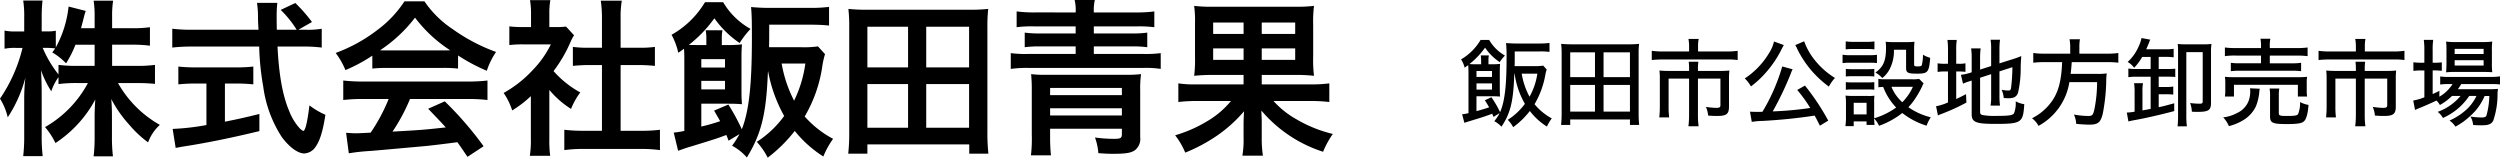
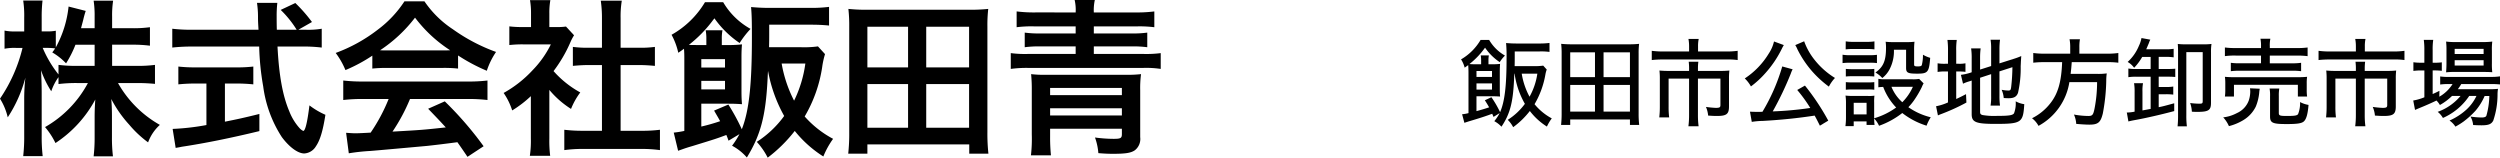
<svg xmlns="http://www.w3.org/2000/svg" width="446.168" height="28.139" viewBox="0 0 446.168 28.139">
  <g transform="translate(-78.474 -66.793)">
    <path d="M98.483,78.552h4.44a24.033,24.033,0,0,0,3.21-.179v3.389c-.99-.09-1.95-.15-3.24-.15h-3.36a19.633,19.633,0,0,0,7.47,7.47,7.852,7.852,0,0,0-2.1,3.12,19.26,19.26,0,0,1-3.36-3.15,21.236,21.236,0,0,1-3.21-4.59c.09,1.02.12,2.1.12,2.97v3.78a27.391,27.391,0,0,0,.18,3.48H95.184a28.972,28.972,0,0,0,.179-3.48v-3.57c0-.84.031-1.92.12-3.09a21.426,21.426,0,0,1-7.11,7.77,13.35,13.35,0,0,0-1.859-2.85,19.7,19.7,0,0,0,7.65-7.86h-1.98a25.8,25.8,0,0,0-3.27.18V80.563a9.409,9.409,0,0,0-1.291,2.519,17.5,17.5,0,0,1-1.829-3.749c.06.989.12,2.639.12,3.959v7.68a29.763,29.763,0,0,0,.18,3.69h-3.48a30.442,30.442,0,0,0,.18-3.69v-6.45a34.559,34.559,0,0,1,.21-3.87,23.783,23.783,0,0,1-3.15,7.08,10.906,10.906,0,0,0-1.38-3.33,27.528,27.528,0,0,0,4.02-9.06h-1.2a9.108,9.108,0,0,0-2.01.151V72.252a8.569,8.569,0,0,0,2.01.151h1.5v-2.43a18.445,18.445,0,0,0-.18-3.09h3.45a25.9,25.9,0,0,0-.15,3.09V72.4h.9a8.109,8.109,0,0,0,1.62-.12v2.969a19.3,19.3,0,0,0,2.279-7.289l3.06.78a16.456,16.456,0,0,0-.449,1.62c-.18.69-.241.9-.39,1.47h2.429v-2.07a18.009,18.009,0,0,0-.179-2.85h3.479a17.613,17.613,0,0,0-.18,2.85v2.07h3.54a22.061,22.061,0,0,0,3.21-.18v3.3a23.231,23.231,0,0,0-3.21-.18h-3.54Zm-6.54-3.779A19.288,19.288,0,0,1,90.264,78.1a11.024,11.024,0,0,0-2.46-1.95c.27-.36.36-.48.51-.719a10.72,10.72,0,0,0-1.47-.091h-.75a20.264,20.264,0,0,0,2.82,4.741v-1.71a24.374,24.374,0,0,0,3.27.179h3.179V74.773Z" />
    <path d="M132.983,72.1a14.516,14.516,0,0,0,2.91-.179v3.36a26.279,26.279,0,0,0-3.51-.181H128c.27,5.22.93,8.79,2.1,11.55a9.767,9.767,0,0,0,1.8,2.97,2.2,2.2,0,0,0,.69.54c.36,0,.72-1.44,1.11-4.56a13.449,13.449,0,0,0,2.85,1.68c-.45,2.88-.96,4.56-1.71,5.64a2.582,2.582,0,0,1-2.07,1.26c-1.14,0-2.67-1.14-3.99-2.91a21.794,21.794,0,0,1-3.329-9.03,47.122,47.122,0,0,1-.721-7.14h-12a31.481,31.481,0,0,0-3.51.181v-3.36a27.8,27.8,0,0,0,3.51.179h11.879c-.09-1.56-.09-1.56-.09-2.459a17.134,17.134,0,0,0-.18-2.34h3.63a20.587,20.587,0,0,0-.12,2.43c0,.51,0,1.38.03,2.369h3.54a18.435,18.435,0,0,0-2.85-3.539l2.61-1.23a26.6,26.6,0,0,1,2.97,3.39l-2.43,1.379Zm-19.649,9.6a29.159,29.159,0,0,0-3.03.15v-3.18a26.656,26.656,0,0,0,3.09.15h7.26a25.5,25.5,0,0,0,3.03-.15v3.18a29,29,0,0,0-3-.15h-2.07v6.81c2.1-.42,3.27-.66,6.15-1.38v3.06c-5.07,1.23-9.81,2.19-13.83,2.79-.27.06-.6.12-1.11.21l-.54-3.39a42.665,42.665,0,0,0,6.03-.69V81.7Z" />
    <path d="M144.924,76.723a28.224,28.224,0,0,1-4.8,2.579,13.9,13.9,0,0,0-1.74-3.059,28,28,0,0,0,7.53-4.17,19.771,19.771,0,0,0,4.74-5.04h3.57a18.2,18.2,0,0,0,5.069,4.98,31.711,31.711,0,0,0,7.71,4.05,13.337,13.337,0,0,0-1.65,3.359,31.988,31.988,0,0,1-5.13-2.73v2.34a22.818,22.818,0,0,0-2.7-.119H147.5a24.006,24.006,0,0,0-2.58.119Zm-1.65,7.739a28.106,28.106,0,0,0-3.54.18v-3.48a29.467,29.467,0,0,0,3.54.18h18.689a28.248,28.248,0,0,0,3.51-.18v3.48a27.913,27.913,0,0,0-3.51-.18H151.644a32.676,32.676,0,0,1-3.12,5.82c5.309-.3,5.309-.3,9.509-.75-.96-1.05-1.47-1.59-3.15-3.33l2.97-1.32a61.4,61.4,0,0,1,6.93,8.01l-2.88,1.89c-.99-1.47-1.29-1.89-1.8-2.61-2.49.33-4.29.54-5.4.66-2.971.27-8.91.81-10.11.9a35.672,35.672,0,0,0-3.87.42l-.48-3.66c.81.06,1.32.09,1.74.09.21,0,1.11-.03,2.64-.12a31,31,0,0,0,3.209-6Zm14.219-8.67c.48,0,.75,0,1.32-.029a24.438,24.438,0,0,1-6.27-5.82,25.588,25.588,0,0,1-6.239,5.82c.51.029.69.029,1.23.029Z" />
    <path d="M176.514,91.542a21.3,21.3,0,0,0,.15,3.06h-3.63a17.946,17.946,0,0,0,.18-3.12v-7.53a20.217,20.217,0,0,1-3.33,2.55,11.624,11.624,0,0,0-1.53-3.12,20.711,20.711,0,0,0,5.16-4.049,17.847,17.847,0,0,0,3.27-4.621h-4.89a20.52,20.52,0,0,0-2.52.121V71.5a18.123,18.123,0,0,0,2.37.121h1.5V69.1a13.77,13.77,0,0,0-.18-2.279h3.63a12.787,12.787,0,0,0-.18,2.34v2.46h1.23a10.927,10.927,0,0,0,1.74-.09l1.44,1.56a8.33,8.33,0,0,0-.66,1.259,24.649,24.649,0,0,1-3,5.13,17.688,17.688,0,0,0,4.77,3.81,12.758,12.758,0,0,0-1.65,2.94,16.467,16.467,0,0,1-3.87-3.39Zm12.719-1.41h3.6a25.734,25.734,0,0,0,3.42-.18v3.63a24.633,24.633,0,0,0-3.42-.21H182.574a24.183,24.183,0,0,0-3.39.21v-3.63a27.2,27.2,0,0,0,3.449.18h3.27V78.4h-2.25c-1.02,0-1.98.06-2.94.15V75.163a20.261,20.261,0,0,0,2.94.15h2.25v-5.28a21.233,21.233,0,0,0-.21-3.12h3.75a17.588,17.588,0,0,0-.21,3.12v5.28h3.18a19.512,19.512,0,0,0,2.94-.15v3.389c-.96-.09-1.89-.15-2.94-.15h-3.18Z" />
    <path d="M208.494,91.9c-.18-.51-.18-.51-.391-1.02-1.769.66-1.769.66-6.059,1.98-1.02.3-1.02.3-2.55.84l-.78-3.24a17.15,17.15,0,0,0,1.89-.3v-12.6c0-.781,0-1.32-.06-2.07-.33.239-.51.389-1.02.719a12.176,12.176,0,0,0-1.2-3.21,16.127,16.127,0,0,0,5.97-5.819h3.24a12.9,12.9,0,0,0,4.889,4.77,16.227,16.227,0,0,0-1.949,2.52,17.492,17.492,0,0,1-4.5-4.41c-.12.18-.24.3-.3.39a22.556,22.556,0,0,1-4.26,4.35c.51.03.81.03,1.44.03h1.68V73.692a8,8,0,0,0-.12-1.5h3a7.524,7.524,0,0,0-.12,1.53v1.11h1.079a20.33,20.33,0,0,0,2.521-.121c-.061.721-.09,1.321-.09,2.4V82.9c0,1.17.029,1.77.09,2.49-.78-.06-1.561-.09-2.37-.09h-4.89v4.08a34.249,34.249,0,0,0,3.36-.96c-.3-.57-.51-.9-1.08-1.89l2.55-1.08a37.358,37.358,0,0,1,2.4,4.41c1.29-3.27,1.8-7.92,1.8-16.409,0-2.88-.031-4.08-.15-5.4,1.049.09,1.98.15,3.239.15h7.35a25.179,25.179,0,0,0,3.33-.18v3.329c-.93-.089-1.92-.149-3.18-.149h-7.5v1.589c0,1.051,0,1.291-.029,2.431h5.729a17.927,17.927,0,0,0,3-.15l1.26,1.38a14.908,14.908,0,0,0-.51,2.339,24.538,24.538,0,0,1-3.12,8.79,18.017,18.017,0,0,0,5.07,3.99,15.023,15.023,0,0,0-1.74,3.15,20.665,20.665,0,0,1-5.1-4.56,26,26,0,0,1-4.83,4.77,12.372,12.372,0,0,0-1.949-2.82,18.094,18.094,0,0,0,4.889-4.62,25.9,25.9,0,0,1-2.88-8.04c-.06.69-.06,1.23-.089,1.56-.331,6.48-1.23,9.87-3.69,13.89a9.181,9.181,0,0,0-2.641-2.1,14.821,14.821,0,0,0,1.321-2.07Zm-.63-13.05v-1.5h-4.23v1.5Zm-4.23,3.9h4.23v-1.53h-4.23Zm14.339-4.62a22.942,22.942,0,0,0,2.22,6.63,21.535,21.535,0,0,0,2.01-6.63Z" />
    <path d="M251.453,94.212v-1.65H233.274v1.65h-3.42a32.459,32.459,0,0,0,.18-3.78V71.593a27.126,27.126,0,0,0-.15-3.21,31,31,0,0,0,3.48.15h18.029a30.777,30.777,0,0,0,3.45-.15,25.7,25.7,0,0,0-.15,3.18V90.432a32.82,32.82,0,0,0,.18,3.78Zm-18.179-15.39h7.26V71.563h-7.26Zm0,10.77h7.26v-7.8h-7.26Zm10.5-10.77h7.65V71.563h-7.65Zm0,10.77h7.65v-7.8h-7.65Z" />
    <path d="M270.444,69.013a7.937,7.937,0,0,0-.18-2.22h3.6a8.475,8.475,0,0,0-.179,2.22h7.409a24.326,24.326,0,0,0,3.39-.18v2.82a20.774,20.774,0,0,0-3.06-.151h-7.739v1.261h6.749a18.206,18.206,0,0,0,2.79-.15v2.61a18.912,18.912,0,0,0-2.79-.15h-6.749v1.349h8.849a20.057,20.057,0,0,0,3.09-.149v2.819a17.388,17.388,0,0,0-3.09-.179H261.954a21.1,21.1,0,0,0-3.09.179V76.273a19.819,19.819,0,0,0,3.09.149h8.49V75.073h-6.27a19.345,19.345,0,0,0-2.82.15v-2.61a19.126,19.126,0,0,0,2.82.15h6.27V71.5H263a20.977,20.977,0,0,0-3.09.151v-2.82a25.116,25.116,0,0,0,3.42.18Zm-4.56,20.759v1.44a31.771,31.771,0,0,0,.15,3.3h-3.57a26.139,26.139,0,0,0,.15-3.75v-7.83a27.462,27.462,0,0,0-.12-2.909,19.531,19.531,0,0,0,2.64.119h14.279a21.151,21.151,0,0,0,2.7-.119,18.862,18.862,0,0,0-.15,2.879v8.37a2.546,2.546,0,0,1-.96,2.34c-.69.48-1.68.63-3.9.63-.78,0-1.53-.03-2.609-.12a10.531,10.531,0,0,0-.6-2.79,24.907,24.907,0,0,0,3.3.24c1.29,0,1.5-.12,1.5-.87v-.93Zm12.809-7.29H265.884v1.29h12.809Zm-12.809,3.63V87.4h12.809v-1.29Z" />
-     <path d="M295.224,80.172a30.288,30.288,0,0,0-3.63.15,23.355,23.355,0,0,0,.15-3.42V71.023a20.886,20.886,0,0,0-.15-3.18,26.62,26.62,0,0,0,3.57.15h14.219a27.7,27.7,0,0,0,3.6-.15,22.105,22.105,0,0,0-.15,3.42V76.9a22.351,22.351,0,0,0,.15,3.42,29.683,29.683,0,0,0-3.63-.15h-5.7v1.68h8.64a23.082,23.082,0,0,0,3.42-.18V85a27.512,27.512,0,0,0-3.39-.18h-6.57a15.94,15.94,0,0,0,4.11,3.27,23.667,23.667,0,0,0,6.48,2.61,15.691,15.691,0,0,0-1.74,3.18,24.079,24.079,0,0,1-11.01-7.35c0,.39,0,.39.03.99.03.45.03.84.03,1.17V91.3a20.368,20.368,0,0,0,.21,3.27H300.2a16.351,16.351,0,0,0,.21-3.24v-2.61c.03-1.17.03-1.17.089-2.07a25.015,25.015,0,0,1-4.739,4.29,29.477,29.477,0,0,1-5.76,3.09,13.221,13.221,0,0,0-1.8-3.09,24.442,24.442,0,0,0,5.88-2.61,15.814,15.814,0,0,0,4.08-3.51h-6.03a26,26,0,0,0-3.36.18v-3.33a18.959,18.959,0,0,0,3.36.18h8.28v-1.68Zm-.24-9.359v2.039h5.43V70.813Zm0,4.62v2.039h5.43V75.433Zm8.669-2.581h5.97V70.813h-5.97Zm0,4.62h5.97V75.433h-5.97Z" />
    <path d="M345.021,87.658c-.119-.289-.119-.289-.238-.561-1.072.391-1.921.68-3.452,1.139-.849.255-.849.255-1.512.476l-.408-1.53a6.492,6.492,0,0,0,1.139-.2V79.822c0-.544-.017-1.02-.052-1.411-.22.17-.322.238-.628.459a5.07,5.07,0,0,0-.646-1.479,9.7,9.7,0,0,0,3.484-3.468h1.531a7.662,7.662,0,0,0,2.821,2.788,6.472,6.472,0,0,0-.935,1.173,9.718,9.718,0,0,1-2.618-2.584,14.276,14.276,0,0,1-2.787,2.924,9.922,9.922,0,0,0,1.088.034h1V77.6a5.27,5.27,0,0,0-.068-.918h1.445a4.6,4.6,0,0,0-.068.935v.646h.628a11.257,11.257,0,0,0,1.446-.068c-.034.408-.052.782-.052,1.393v2.992c0,.646.018,1.054.052,1.445-.392-.034-.885-.051-1.377-.051h-2.839v2.652c1.02-.272,1.666-.476,2.261-.68-.255-.442-.374-.646-.765-1.258l1.173-.544a19.075,19.075,0,0,1,1.547,2.669c.815-1.87,1.155-4.658,1.155-9.57a26.646,26.646,0,0,0-.085-2.771c.6.051,1.139.085,1.8.085h4.147a13.572,13.572,0,0,0,1.8-.1v1.6a11.364,11.364,0,0,0-1.733-.085h-4.471v.952c0,.374,0,.918-.017,1.666h3.468a9.3,9.3,0,0,0,1.632-.085l.629.7a4.824,4.824,0,0,0-.238.884,15.716,15.716,0,0,1-1.938,5.3,10.208,10.208,0,0,0,3.076,2.533,7.767,7.767,0,0,0-.867,1.461A11.578,11.578,0,0,1,351.5,86.6a14.646,14.646,0,0,1-2.975,2.89,5.039,5.039,0,0,0-.969-1.309,11.227,11.227,0,0,0,3.06-2.856,14.985,14.985,0,0,1-1.836-5.388h-.051c-.017.51-.051.9-.051,1.173-.2,4.079-.748,6.068-2.244,8.295a4.83,4.83,0,0,0-1.274-.986,8.376,8.376,0,0,0,.952-1.445Zm-.273-7.139V79.465h-2.77v1.054Zm-2.77,2.26h2.77v-1.1h-2.77Zm8.074-2.838a12.989,12.989,0,0,0,1.394,4.113,11.833,11.833,0,0,0,1.393-4.113Z" />
    <path d="M369.365,89.086v-.969H358.706v.969h-1.631a18.173,18.173,0,0,0,.1-2.074V76.4a14.927,14.927,0,0,0-.085-1.785,17.461,17.461,0,0,0,1.955.085h9.995A17.469,17.469,0,0,0,371,74.62a13.652,13.652,0,0,0-.085,1.768V87.012a17.561,17.561,0,0,0,.1,2.074Zm-10.659-8.533h4.42v-4.42h-4.42Zm0,6.153h4.42v-4.76h-4.42Zm5.95-6.153h4.709v-4.42h-4.709Zm0,6.153h4.709v-4.76h-4.709Z" />
    <path d="M379.922,75.062a6.86,6.86,0,0,0-.119-1.326h1.836a6.088,6.088,0,0,0-.119,1.326v.918h5.015a13.651,13.651,0,0,0,2.056-.119V77.51a11.952,11.952,0,0,0-2.022-.1H375.282a16.8,16.8,0,0,0-2.023.1V75.861a14.486,14.486,0,0,0,2.039.119h4.624Zm0,4.029a9.614,9.614,0,0,0-.068-1.275h1.717a10.119,10.119,0,0,0-.068,1.292v.34h3.978a15.054,15.054,0,0,0,1.632-.068,11.61,11.61,0,0,0-.069,1.428v4.963c0,1.377-.424,1.717-2.158,1.717-.511,0-.8-.017-1.564-.068a5.053,5.053,0,0,0-.391-1.547,16.1,16.1,0,0,0,1.751.17c.68,0,.833-.085.833-.51V80.825H381.5v6.493a14.8,14.8,0,0,0,.12,2.006H379.8a15.249,15.249,0,0,0,.119-1.989v-6.51h-3.654v4.98a14.413,14.413,0,0,0,.1,1.938H374.6a16.824,16.824,0,0,0,.1-1.921V80.808a12.564,12.564,0,0,0-.068-1.428,16.405,16.405,0,0,0,1.7.068h3.587Z" />
    <path d="M396.837,74.841a.924.924,0,0,0-.153.255.8.8,0,0,0-.1.17c-.084.17-.084.17-.22.442a18.95,18.95,0,0,1-2.839,4.147,16.882,16.882,0,0,1-2.567,2.363,5.888,5.888,0,0,0-1.1-1.427,13.965,13.965,0,0,0,4.3-4.471,6.5,6.5,0,0,0,.918-2.125Zm6.426,14.381c-.459-.918-.612-1.224-.935-1.8-2.975.459-5.933.765-9.264.952a13.26,13.26,0,0,0-1.955.17l-.323-1.819c.408.017.883.034,1.377.034.289,0,.339,0,.85-.017a33.9,33.9,0,0,0,3.535-8.091l1.853.51a4.882,4.882,0,0,0-.322.748,56.67,56.67,0,0,1-3.231,6.765,60.848,60.848,0,0,0,6.7-.612,26.1,26.1,0,0,0-2.328-3.213l1.377-.782a41.617,41.617,0,0,1,4.164,6.256Zm-2.806-15.061a11.545,11.545,0,0,0,1.9,3.366,13.913,13.913,0,0,0,3.6,3.179,6.67,6.67,0,0,0-1.088,1.546,18.862,18.862,0,0,1-3.008-2.754,18.492,18.492,0,0,1-2.6-3.892,4.931,4.931,0,0,0-.391-.765Z" />
    <path d="M407.31,76.558a7.476,7.476,0,0,0,1.359.085h3.417a8.949,8.949,0,0,0,1.361-.068v1.479a7.751,7.751,0,0,0-1.258-.068h-3.52a10.483,10.483,0,0,0-1.359.068Zm14.466,5.116a4.4,4.4,0,0,0-.323.663,17.691,17.691,0,0,1-1.377,2.346,10.6,10.6,0,0,1-1.02,1.241,11.847,11.847,0,0,0,3.994,1.8,7.744,7.744,0,0,0-.748,1.5,13.529,13.529,0,0,1-4.334-2.261,14.577,14.577,0,0,1-4.147,2.278,4.463,4.463,0,0,0-.867-1.292,8.053,8.053,0,0,0,.067,1.139h-1.428v-.629H409.3v.85H407.82a11.73,11.73,0,0,0,.1-1.649V85.227a8.419,8.419,0,0,0-.085-1.377,11.265,11.265,0,0,0,1.343.068h2.635A6.569,6.569,0,0,0,413,83.867a8.608,8.608,0,0,0-.05,1.258V87.9a12.824,12.824,0,0,0,3.926-1.921,10.782,10.782,0,0,1-2.312-3.672,6.218,6.218,0,0,0-.866.069V80.858a5.474,5.474,0,0,0,1.138.085h4.9a6.55,6.55,0,0,0,1.241-.067Zm-13.9-7.5a7.687,7.687,0,0,0,1.377.085h2.379A7.694,7.694,0,0,0,413,74.178v1.428a10.437,10.437,0,0,0-1.377-.068h-2.379a10.427,10.427,0,0,0-1.377.068Zm.017,4.913a10.378,10.378,0,0,0,1.173.051h2.77a9.48,9.48,0,0,0,1.139-.051v1.36a10.713,10.713,0,0,0-1.139-.052h-2.77a10.294,10.294,0,0,0-1.173.052Zm0,2.363a10.638,10.638,0,0,0,1.173.05h2.77a9.527,9.527,0,0,0,1.139-.05v1.36a7.749,7.749,0,0,0-1.155-.052h-2.772a10.144,10.144,0,0,0-1.155.052Zm1.41,5.762h2.295V85.142H409.3Zm7.174-11.542a7,7,0,0,1-.748,3.434,4.792,4.792,0,0,1-1.326,1.615,5.265,5.265,0,0,0-1.224-.986c1.411-.986,1.887-2.108,1.887-4.42a7.7,7.7,0,0,0-.067-1.071,11.131,11.131,0,0,0,1.325.069h2.38a11.758,11.758,0,0,0,1.445-.069,11.883,11.883,0,0,0-.068,1.513v2.567c0,.255.135.323.629.323s.679-.051.748-.255a7.3,7.3,0,0,0,.2-1.836,5.4,5.4,0,0,0,1.292.561c-.2,2.566-.409,2.822-2.313,2.822-1.682,0-1.988-.153-1.988-1.037v-3.23Zm-.442,6.613a7.4,7.4,0,0,0,1.938,2.753,9.182,9.182,0,0,0,1.887-2.753Z" />
    <path d="M426.128,75.844a13.984,13.984,0,0,0-.1-1.921h1.666a11.766,11.766,0,0,0-.1,1.938v2.312h.425a5.381,5.381,0,0,0,1.225-.085v1.53a9.3,9.3,0,0,0-1.276-.068h-.374v4.912c.663-.306.9-.425,1.751-.867l.069,1.5a36.273,36.273,0,0,1-4.692,2.125c-.17.068-.238.1-.391.17L424,85.754a9.119,9.119,0,0,0,2.124-.68V79.55h-.492a7.264,7.264,0,0,0-1.36.085V78.088a7.148,7.148,0,0,0,1.36.085h.492Zm5.729,10.9c0,.357.085.476.425.578a12.165,12.165,0,0,0,2.584.153c2.141,0,2.788-.1,3.043-.459a4.986,4.986,0,0,0,.3-2.142,4.39,4.39,0,0,0,1.531.51c-.2,3.315-.494,3.519-5.185,3.519-3.468,0-4.2-.306-4.2-1.734v-6l-.459.152a6.732,6.732,0,0,0-1.088.409l-.374-1.581a9.164,9.164,0,0,0,1.58-.34l.341-.12V77.221a12.3,12.3,0,0,0-.1-1.785h1.7a12.772,12.772,0,0,0-.1,1.717V79.21l1.972-.629V75.538a9.507,9.507,0,0,0-.1-1.649h1.683a13.168,13.168,0,0,0-.1,1.683v2.533l2.516-.8a11.406,11.406,0,0,0,1.377-.51c-.018.238-.018.238-.051.782-.018.153-.018.51-.052,1.02a19.816,19.816,0,0,1-.475,4.759c-.255.7-.731.969-1.7.969-.22,0-.424-.017-.849-.034a4.617,4.617,0,0,0-.374-1.478,5.877,5.877,0,0,0,1.19.135c.357,0,.442-.085.51-.629a33.228,33.228,0,0,0,.221-3.535l-2.312.748v4.436a11.816,11.816,0,0,0,.1,1.666h-1.683a9.879,9.879,0,0,0,.1-1.717V80.026l-1.972.645Z" />
    <path d="M447.939,75.232a7.122,7.122,0,0,0-.118-1.428h1.852a7.7,7.7,0,0,0-.1,1.428v1.139h4.895a13.376,13.376,0,0,0,2.058-.119v1.734a13.962,13.962,0,0,0-2.024-.1h-6.289c-.085,1.071-.085,1.139-.2,2.091h4.675a10.808,10.808,0,0,0,1.768-.085l-.017.17a8.36,8.36,0,0,0-.068,1.122,34.15,34.15,0,0,1-.613,5.864c-.39,1.6-.849,1.989-2.4,1.989-.612,0-1.394-.051-2.346-.136a4.707,4.707,0,0,0-.408-1.666,14.855,14.855,0,0,0,2.567.255c.731,0,.884-.187,1.121-1.377a24.554,24.554,0,0,0,.443-4.657h-4.946a10.778,10.778,0,0,1-5.508,7.8,4.3,4.3,0,0,0-1.156-1.36,9.513,9.513,0,0,0,3.212-2.6c1.412-1.751,2.024-3.841,2.16-7.411h-3.111a16.148,16.148,0,0,0-2.04.1V76.252a13.862,13.862,0,0,0,2.04.119h4.555Z" />
    <path d="M460.791,76.949a9.842,9.842,0,0,1-1.444,1.938,3.669,3.669,0,0,0-1.156-1.037,7.989,7.989,0,0,0,2.006-2.873,5.362,5.362,0,0,0,.459-1.394l1.581.289a2.788,2.788,0,0,0-.239.561c-.254.612-.323.765-.493,1.156h3.468A8.449,8.449,0,0,0,466.4,75.5v1.53a8.133,8.133,0,0,0-1.394-.085h-1.274v2.159h1.648a12.98,12.98,0,0,0,1.309-.051v1.479a13.132,13.132,0,0,0-1.325-.051h-1.632V82.32h1.258a6.952,6.952,0,0,0,1.342-.085V83.68a9.722,9.722,0,0,0-1.342-.068h-1.258v2.312c.765-.153,1.019-.221,2.77-.7v1.394c-2.414.646-5.2,1.275-6.9,1.581-.562.1-1.037.2-1.275.272l-.289-1.615a.7.7,0,0,0,.17.017,7.786,7.786,0,0,0,1.224-.153V83.205a8.874,8.874,0,0,0-.1-1.564h1.6a7.162,7.162,0,0,0-.1,1.478V86.5c.764-.136.833-.153,1.462-.272V80.485h-2.567a8.354,8.354,0,0,0-1.411.085V79.023a8.531,8.531,0,0,0,1.444.085h2.534V76.949Zm12.274,8.21c0,1.309-.442,1.6-2.432,1.6-.322,0-.51,0-.985-.034a5.275,5.275,0,0,0-.306-1.547,13.126,13.126,0,0,0,1.614.119c.562,0,.629-.051.629-.51V76.1h-2.923v11.27a14.28,14.28,0,0,0,.1,1.972H467.1a17.921,17.921,0,0,0,.085-1.955V76.15c0-.765-.017-1.122-.051-1.513a11.36,11.36,0,0,0,1.462.068h3.042a11.417,11.417,0,0,0,1.514-.068,9.527,9.527,0,0,0-.085,1.547Z" />
    <path d="M481.769,82.627a5.111,5.111,0,0,0-.1.73,8.7,8.7,0,0,1-.612,2.465,5.785,5.785,0,0,1-2.176,2.38,9.285,9.285,0,0,1-2.617,1.1,5.643,5.643,0,0,0-1.02-1.564,6.812,6.812,0,0,0,2.448-.765,3.952,3.952,0,0,0,2.107-2.227,5.171,5.171,0,0,0,.273-1.6,3.654,3.654,0,0,0-.052-.594Zm.222-7.514a6.549,6.549,0,0,0-.1-1.411h1.768a6.021,6.021,0,0,0-.1,1.411v.255h4.777a13.452,13.452,0,0,0,1.971-.1v1.547a14.565,14.565,0,0,0-1.937-.1h-4.811v1.377H487.4A11.088,11.088,0,0,0,489.147,78v1.5a11.8,11.8,0,0,0-1.751-.084h-9.043a12.071,12.071,0,0,0-1.751.084V78a11.08,11.08,0,0,0,1.751.085h3.638V76.711H477.5a12.506,12.506,0,0,0-1.954.1V75.266a13.134,13.134,0,0,0,1.972.1h4.471Zm-6.443,8.907a8.418,8.418,0,0,0,.068-1.206V81.708a8.409,8.409,0,0,0-.068-1.206,16.779,16.779,0,0,0,1.768.068h11.1a17.908,17.908,0,0,0,1.8-.068,7.5,7.5,0,0,0-.067,1.172v1.14a8.131,8.131,0,0,0,.067,1.206h-1.648V81.93H477.163v2.09Zm9.621,2.924c0,.476.17.544,1.461.544,1.377,0,1.769-.068,1.973-.323a5.216,5.216,0,0,0,.356-2.159,4.825,4.825,0,0,0,1.513.51c-.136,1.649-.391,2.533-.833,2.941-.391.357-1.189.476-3.042.476-2.533,0-2.992-.2-2.992-1.36V83.986a6.914,6.914,0,0,0-.085-1.394h1.734a6.984,6.984,0,0,0-.085,1.326Z" />
    <path d="M498.922,75.062a6.86,6.86,0,0,0-.119-1.326h1.836a6.088,6.088,0,0,0-.119,1.326v.918h5.015a13.651,13.651,0,0,0,2.056-.119V77.51a11.952,11.952,0,0,0-2.022-.1H494.282a16.8,16.8,0,0,0-2.023.1V75.861a14.486,14.486,0,0,0,2.039.119h4.624Zm0,4.029a9.614,9.614,0,0,0-.068-1.275h1.717a10.119,10.119,0,0,0-.068,1.292v.34h3.978a15.054,15.054,0,0,0,1.632-.068,11.61,11.61,0,0,0-.069,1.428v4.963c0,1.377-.424,1.717-2.158,1.717-.511,0-.8-.017-1.564-.068a5.053,5.053,0,0,0-.391-1.547,16.1,16.1,0,0,0,1.751.17c.68,0,.833-.085.833-.51V80.825H500.5v6.493a14.8,14.8,0,0,0,.12,2.006H498.8a15.249,15.249,0,0,0,.119-1.989v-6.51h-3.654v4.98a14.413,14.413,0,0,0,.1,1.938H493.6a16.824,16.824,0,0,0,.1-1.921V80.808a12.564,12.564,0,0,0-.068-1.428,16.405,16.405,0,0,0,1.7.068h3.587Z" />
    <path d="M516.076,83.918a10.087,10.087,0,0,1-2.16,1.615,3.773,3.773,0,0,0-.612-.8c-.56.289-2.176,1-2.838,1.258-.459.187-.885.374-.986.425l-.323-1.683a9.749,9.749,0,0,0,1.989-.578V79.363h-.6a10.989,10.989,0,0,0-1.36.085V77.9a8.379,8.379,0,0,0,1.393.085h.562v-2.21a13.289,13.289,0,0,0-.1-1.87h1.684a11.457,11.457,0,0,0-.1,1.887v2.193h.34a8.211,8.211,0,0,0,1.292-.068v1.513a10.842,10.842,0,0,0-1.274-.068h-.358v4.215c.494-.221.68-.305,1.207-.577l-.016,1.053a6.729,6.729,0,0,0,2.362-2.261h-.645a11.5,11.5,0,0,0-1.565.085V80.434a8.982,8.982,0,0,0,1.581.085h7.361a10.623,10.623,0,0,0,1.733-.1v1.444a15.468,15.468,0,0,0-1.733-.068h-5.185a8.457,8.457,0,0,1-.612.918h5.508a14.252,14.252,0,0,0,1.666-.067,6.036,6.036,0,0,0-.085,1.019,14.457,14.457,0,0,1-.765,4.658c-.341.629-.833.833-2.091.833-.459,0-.952-.017-1.5-.052a3.67,3.67,0,0,0-.476-1.512,14.175,14.175,0,0,0,2.005.17c.477,0,.732-.1.833-.306a13.725,13.725,0,0,0,.528-3.536h-.833a10.514,10.514,0,0,1-1.632,2.635,15.735,15.735,0,0,1-2.142,1.938,13.289,13.289,0,0,1-1.445.9,3.771,3.771,0,0,0-1.054-1.088,11.063,11.063,0,0,0,3.06-1.989,7.814,7.814,0,0,0,1.751-2.4h-1.292a10.938,10.938,0,0,1-4.692,3.927,3.879,3.879,0,0,0-.934-1.088,9.49,9.49,0,0,0,4.079-2.839Zm.492-4.283a12.34,12.34,0,0,0-1.547.068c.034-.459.068-.935.068-1.6V75.742a12.352,12.352,0,0,0-.068-1.53,11.6,11.6,0,0,0,1.684.085h4.758a12.816,12.816,0,0,0,1.8-.085,10.626,10.626,0,0,0-.067,1.632v2.261a11.764,11.764,0,0,0,.067,1.58c-.373-.033-.866-.05-1.547-.05Zm-.017-3.2h5.167v-.918h-5.167Zm0,2.057h5.167v-.952h-5.167Z" />
  </g>
</svg>